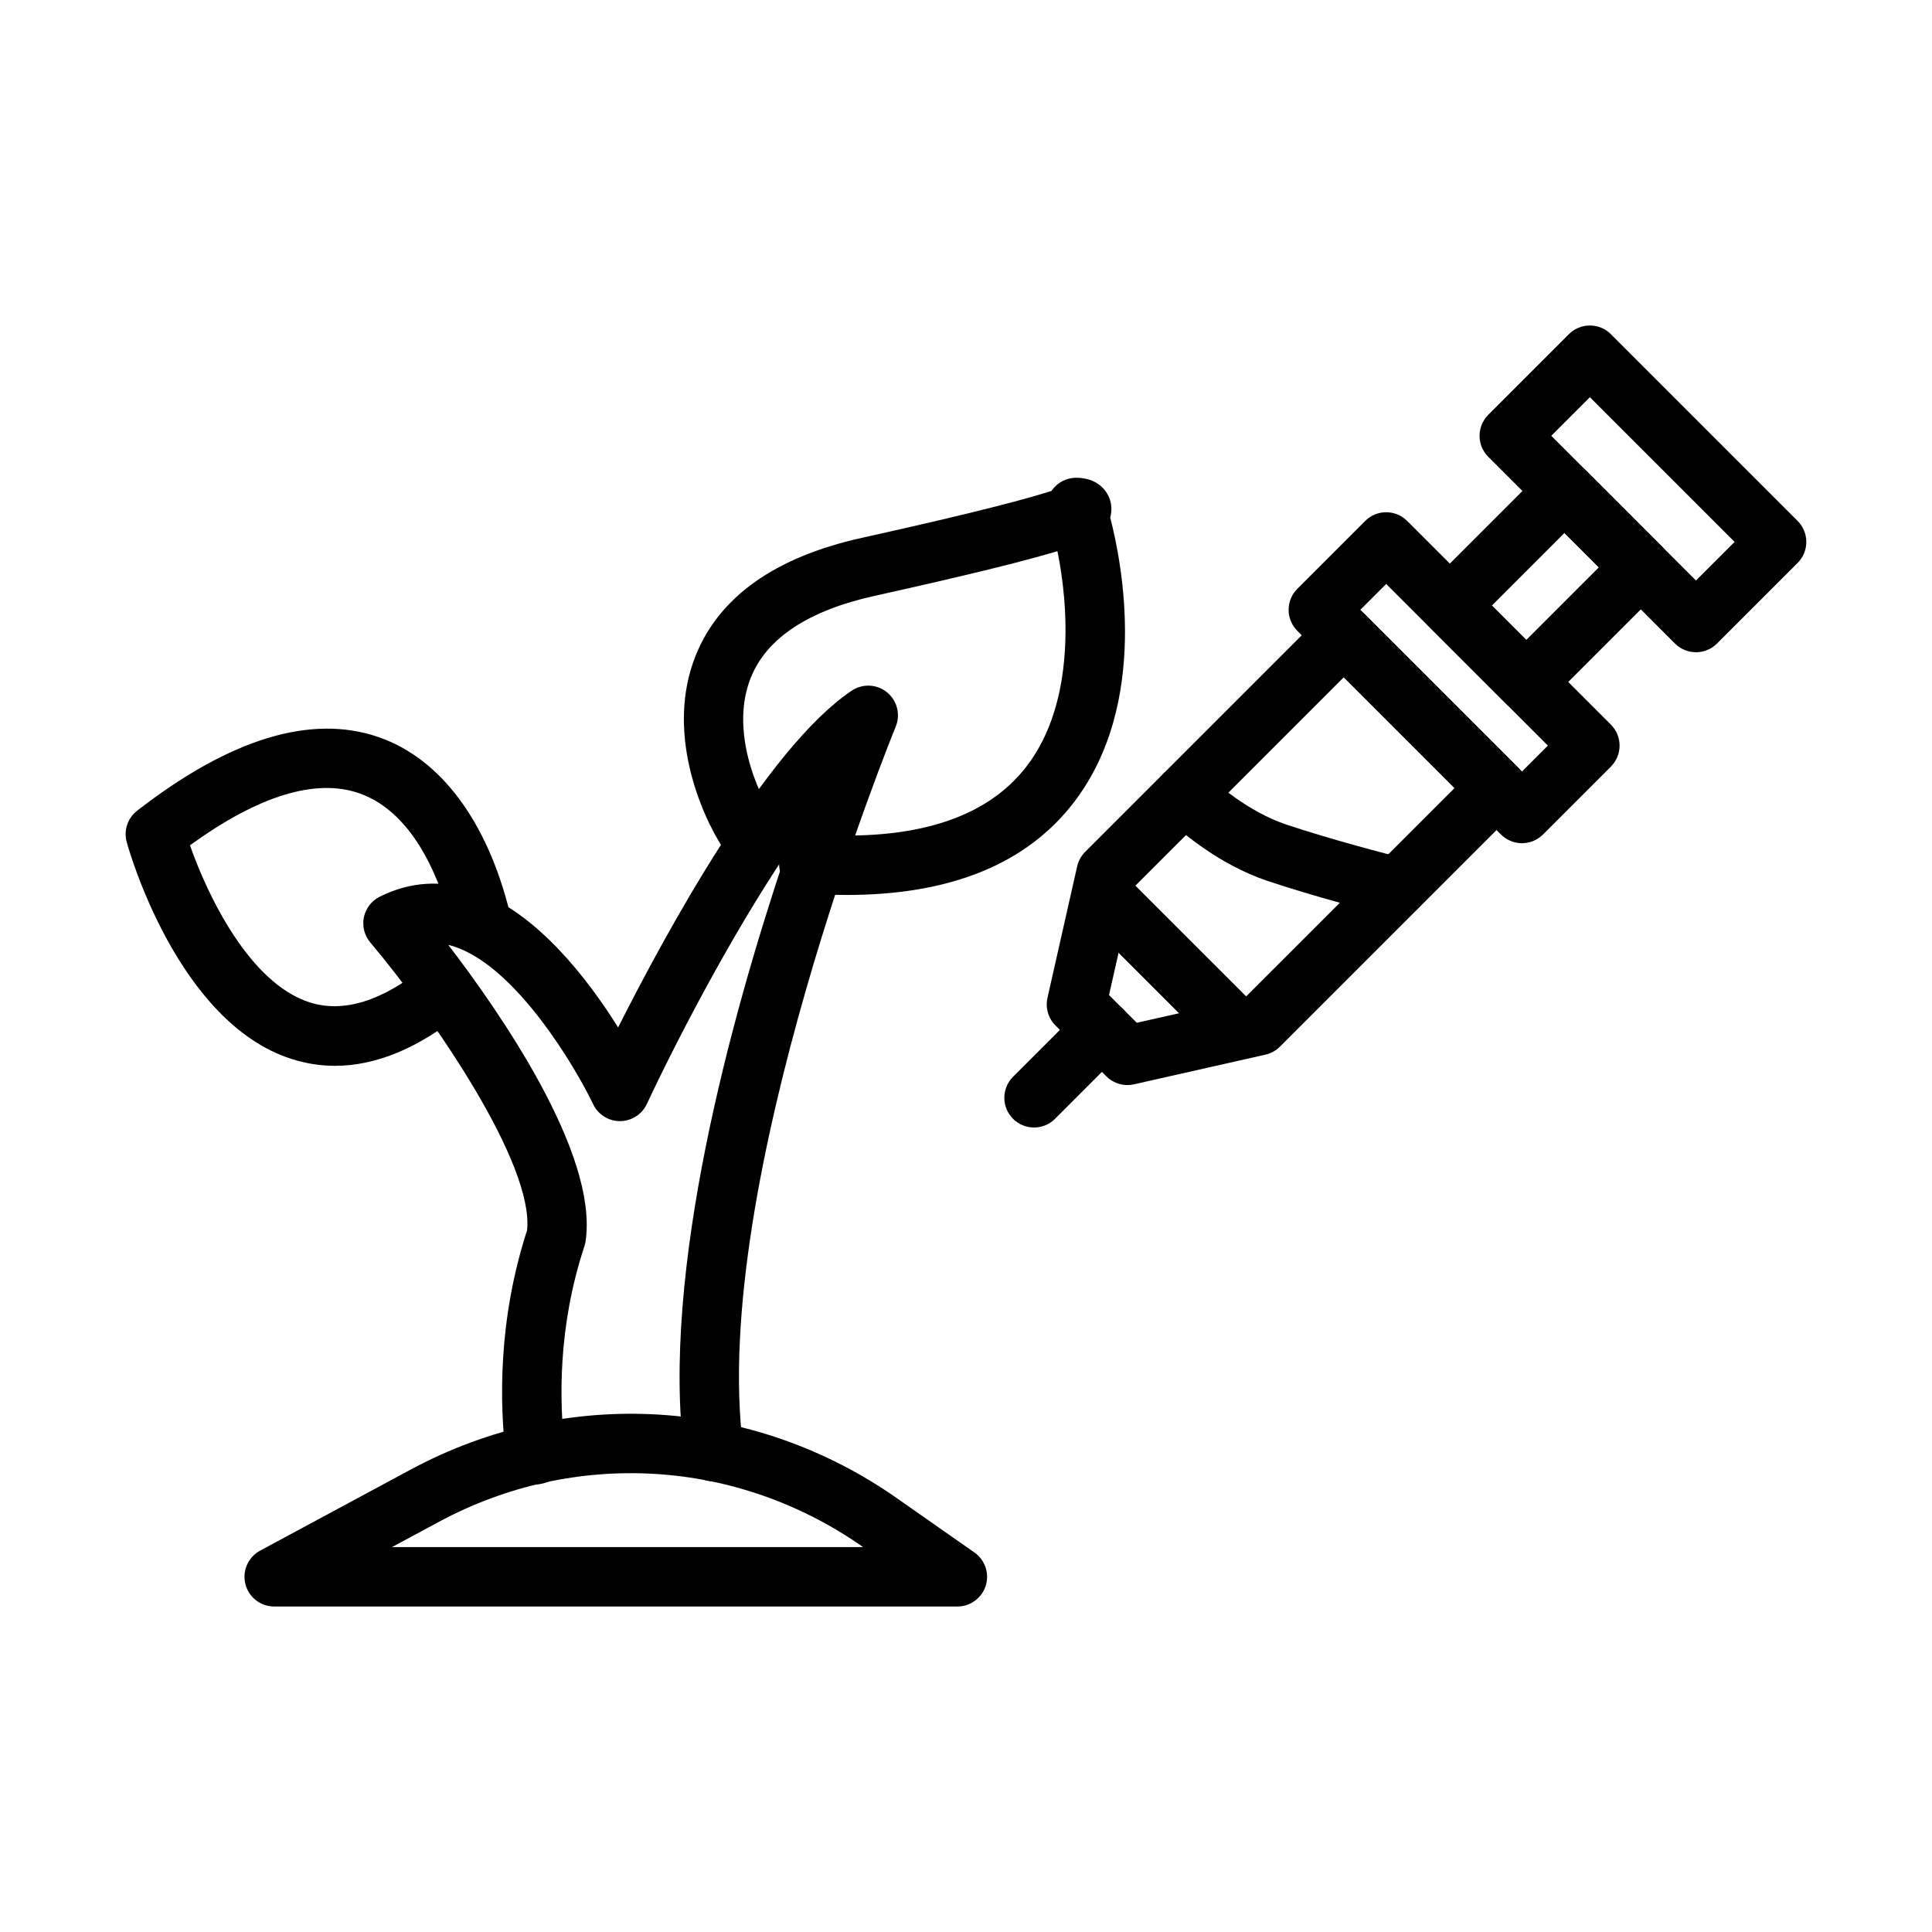
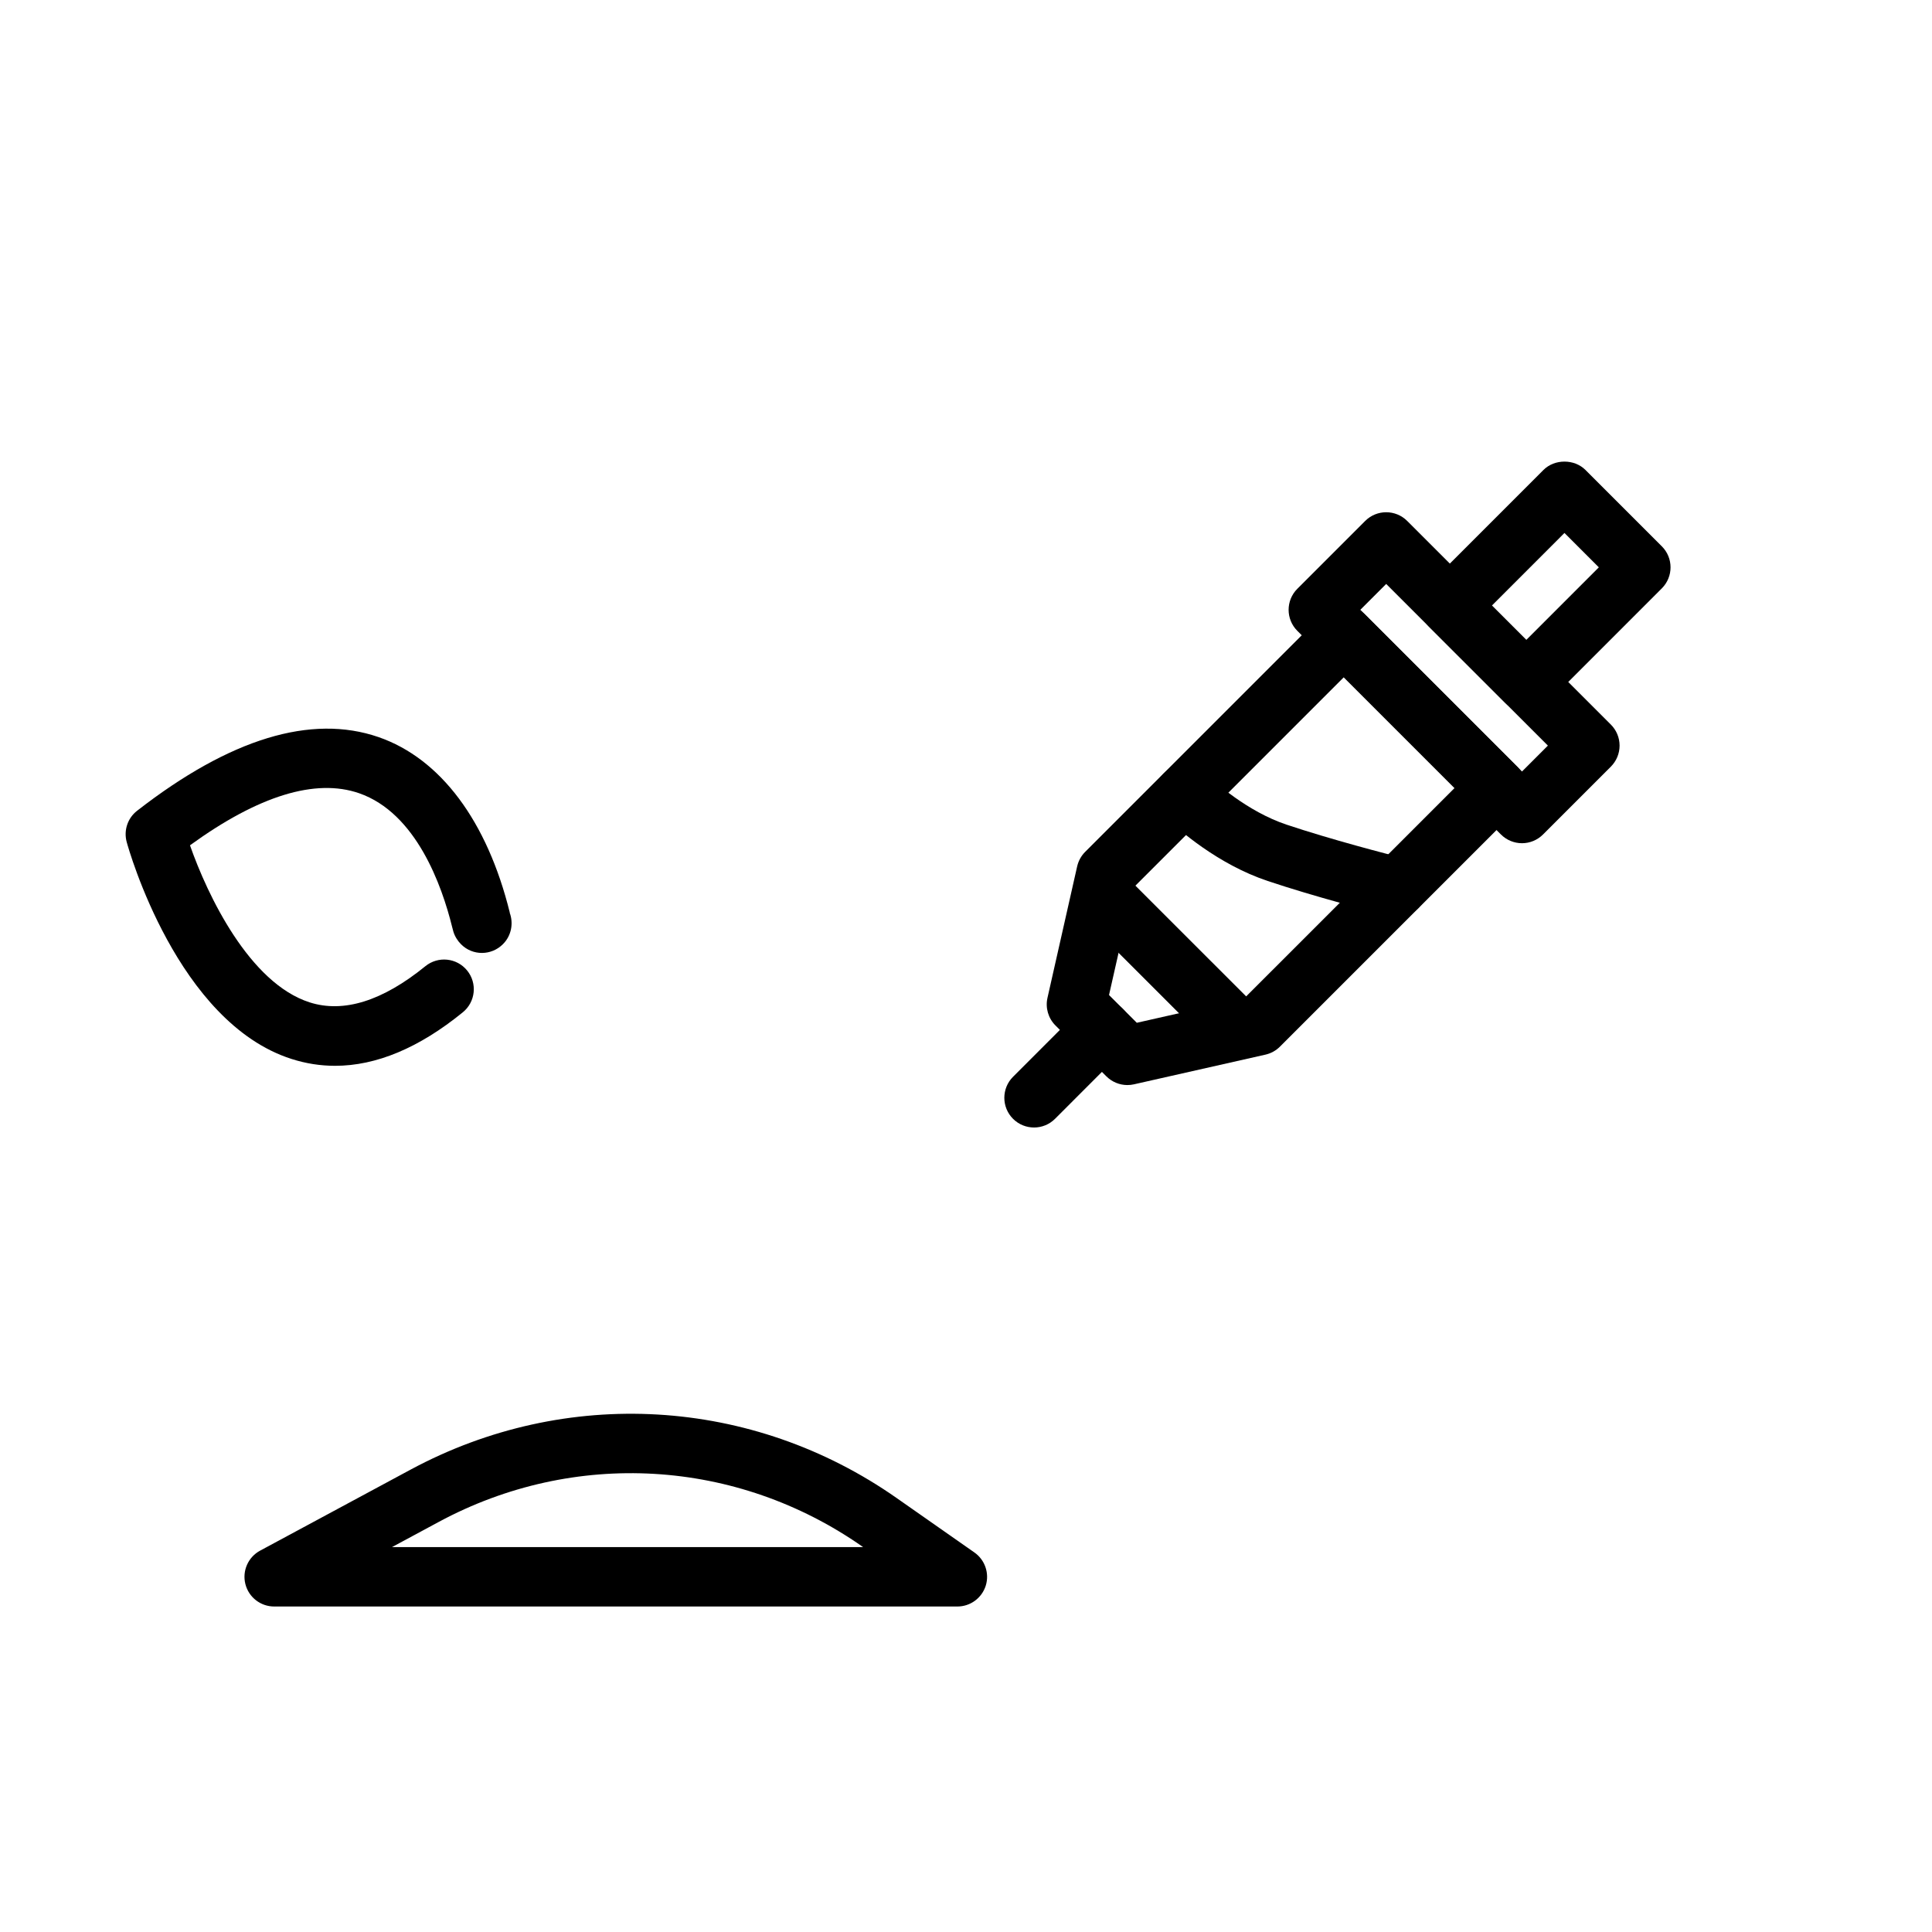
<svg xmlns="http://www.w3.org/2000/svg" fill="#000000" width="800px" height="800px" version="1.1" viewBox="144 144 512 512">
  <g>
-     <path d="m593.45 316.85c-2.016 0-4.027-0.77-5.566-2.305l-49.477-49.484c-3.074-3.074-3.074-8.055 0-11.133l21.363-21.363c3.074-3.074 8.055-3.074 11.133 0l49.484 49.484c1.477 1.477 2.305 3.477 2.305 5.566 0 2.09-0.832 4.09-2.305 5.566l-21.371 21.363c-1.535 1.535-3.551 2.305-5.566 2.305zm-38.344-57.359 38.344 38.352 10.238-10.23-38.352-38.352z" />
    <path d="m548.48 332.59c-2.09 0-4.09-0.832-5.566-2.305l-20.242-20.242c-3.074-3.074-3.074-8.055 0-11.133l30.359-30.367c2.953-2.953 8.18-2.953 11.133 0l20.242 20.242c3.074 3.074 3.074 8.055 0 11.133l-30.359 30.367c-1.477 1.477-3.477 2.305-5.566 2.305zm-9.109-28.113 9.109 9.109 19.227-19.234-9.109-9.109z" />
    <path d="m547.34 367.46c-2.09 0-4.09-0.832-5.566-2.305l-53.973-53.98c-3.074-3.074-3.074-8.055 0-11.133l17.988-17.988c3.074-3.074 8.055-3.074 11.133 0l53.98 53.973c1.477 1.477 2.305 3.477 2.305 5.566s-0.832 4.09-2.305 5.566l-17.996 17.996c-1.477 1.477-3.473 2.305-5.566 2.305zm-42.84-61.855 42.844 42.852 6.863-6.863-42.852-42.844z" />
    <path d="m442.77 431.55c-2.059 0-4.074-0.816-5.566-2.305l-13.5-13.492c-1.906-1.906-2.707-4.668-2.113-7.305l7.871-34.863c0.332-1.445 1.062-2.773 2.113-3.828l62.977-62.977c3.074-3.074 8.055-3.074 11.133 0l40.488 40.484c1.477 1.477 2.305 3.477 2.305 5.566 0 2.09-0.832 4.09-2.305 5.566l-62.977 62.977c-1.055 1.055-2.383 1.785-3.828 2.113l-34.863 7.871c-0.574 0.133-1.16 0.191-1.734 0.191zm-4.867-23.859 7.363 7.356 28.406-6.418 55.805-55.797-29.359-29.352-55.797 55.805z" />
    <path d="m418.03 442.8c-2.016 0-4.027-0.77-5.566-2.305-3.074-3.074-3.074-8.055 0-11.133l17.988-17.996c3.074-3.074 8.055-3.074 11.133 0 3.074 3.074 3.074 8.055 0 11.133l-17.988 17.996c-1.539 1.539-3.555 2.305-5.566 2.305z" />
    <path d="m470.85 423.66c-2.016 0-4.027-0.77-5.566-2.305l-33.688-33.68c-3.074-3.074-3.074-8.055 0-11.133 3.074-3.074 8.055-3.074 11.133 0l33.688 33.68c3.074 3.074 3.074 8.055 0 11.133-1.539 1.535-3.555 2.305-5.566 2.305z" />
    <path d="m514.3 386.99c-0.621 0-1.254-0.07-1.883-0.223-4.852-1.191-20.141-5.172-32.441-9.293-13.199-4.406-23.625-13.531-27.492-17.25-3.129-3.012-3.231-7.996-0.215-11.133 3.012-3.137 7.996-3.231 11.133-0.215 2.414 2.32 11.109 10.18 21.562 13.668 11.746 3.93 26.836 7.856 31.203 8.926 4.219 1.039 6.805 5.297 5.773 9.523-0.883 3.59-4.098 5.996-7.641 5.996z" />
-     <path d="m368.36 381.17c-3.406 0-6.926-0.129-10.555-0.375-4.336-0.309-7.609-4.066-7.312-8.402 0.309-4.336 4.152-7.527 8.402-7.312 27.344 1.945 46.594-4.168 57.219-18.066 13.098-17.113 10.953-43.113 8.117-56.949-7.578 2.269-21.617 5.902-48.438 11.84-17.582 3.898-28.629 11.199-32.832 21.711-5.527 13.816 1.629 30.281 6.18 37.062 2.422 3.606 1.469 8.504-2.144 10.926-3.621 2.43-8.504 1.453-10.926-2.144-6.609-9.84-15.684-31.805-7.727-51.684 6.25-15.637 21.07-26.145 44.043-31.242 31.617-6.996 44.812-10.664 50.285-12.453 0.039-0.055 0.078-0.117 0.121-0.176 1.477-2.066 3.859-3.297 6.402-3.297 5.543 0 8.34 3.297 9.117 6.379 0.129 0.539 0.461 2.223-0.086 4.184 3.16 12.176 10.41 49.262-9.609 75.422-12.496 16.328-32.742 24.578-60.258 24.578z" />
-     <path d="m285.93 537.38c-3.922 0-7.32-2.93-7.805-6.918-1.762-14.398-2.199-36.5 5.559-60.43 1.828-17.441-24.422-55.941-41.559-76.277-1.555-1.844-2.176-4.305-1.691-6.664 0.492-2.359 2.031-4.375 4.191-5.449 8.043-4.027 16.52-4.559 25.191-1.562 16.438 5.656 30.035 23.484 37.992 36.199 12.469-24.746 39.305-74.129 61.914-89.246 2.875-1.93 6.672-1.754 9.363 0.453 2.676 2.191 3.606 5.883 2.289 9.086-0.5 1.207-49.547 121.4-40.406 191.13 0.57 4.312-2.469 8.266-6.781 8.824-4.344 0.555-8.266-2.477-8.824-6.781-6.336-48.324 12.445-116.45 26.793-159.23-14.598 21.816-28.859 49.238-36.738 66.059-1.293 2.762-4.059 4.519-7.102 4.535h-0.023c-3.035 0-5.805-1.746-7.109-4.488-4.621-9.688-20.18-36.055-36.508-41.668-0.637-0.215-1.262-0.398-1.875-0.547 14.09 18.387 39.297 54.949 36.477 77.859-0.055 0.637-0.176 1.301-0.359 1.867-7.133 21.488-6.75 41.449-5.164 54.422 0.531 4.312-2.543 8.242-6.856 8.766-0.328 0.047-0.652 0.062-0.969 0.062z" />
    <path d="m232.79 426.45c-3.906 0-7.75-0.605-11.539-1.82-30.219-9.664-43.141-55.52-43.672-57.473-0.844-3.07 0.238-6.344 2.754-8.297 24.609-19.141 46.156-25.676 63.992-19.52 16.422 5.695 28.773 22.219 34.777 46.516l-0.031 0.008c1.047 2.812 0.469 6.106-1.785 8.348-3.074 3.082-8.02 3.113-11.094 0.039-0.922-0.914-1.676-2.129-2.043-3.367l-0.332-1.254c-2.715-10.977-9.516-30.164-24.652-35.418-11.555-3.988-26.637 0.621-44.816 13.801 4.606 13.176 15.723 36.523 31.727 41.629 8.98 2.867 19.297-0.359 30.648-9.586 3.383-2.754 8.34-2.231 11.07 1.137 2.746 3.367 2.238 8.324-1.137 11.07-11.594 9.441-22.941 14.188-33.867 14.188z" />
    <path d="m397.71 569.74h-181.05c-3.606 0-6.75-2.453-7.633-5.949-0.883-3.496 0.73-7.141 3.906-8.855l39.883-21.473c41.168-22.156 90.535-19.273 128.81 7.535l20.602 14.422c2.812 1.969 4.027 5.543 3 8.816-1.043 3.273-4.078 5.504-7.516 5.504zm-149.83-15.742h124.85l-0.137-0.102c-33.395-23.387-76.438-25.906-112.33-6.566zm8.656-13.602h0.078z" />
  </g>
</svg>